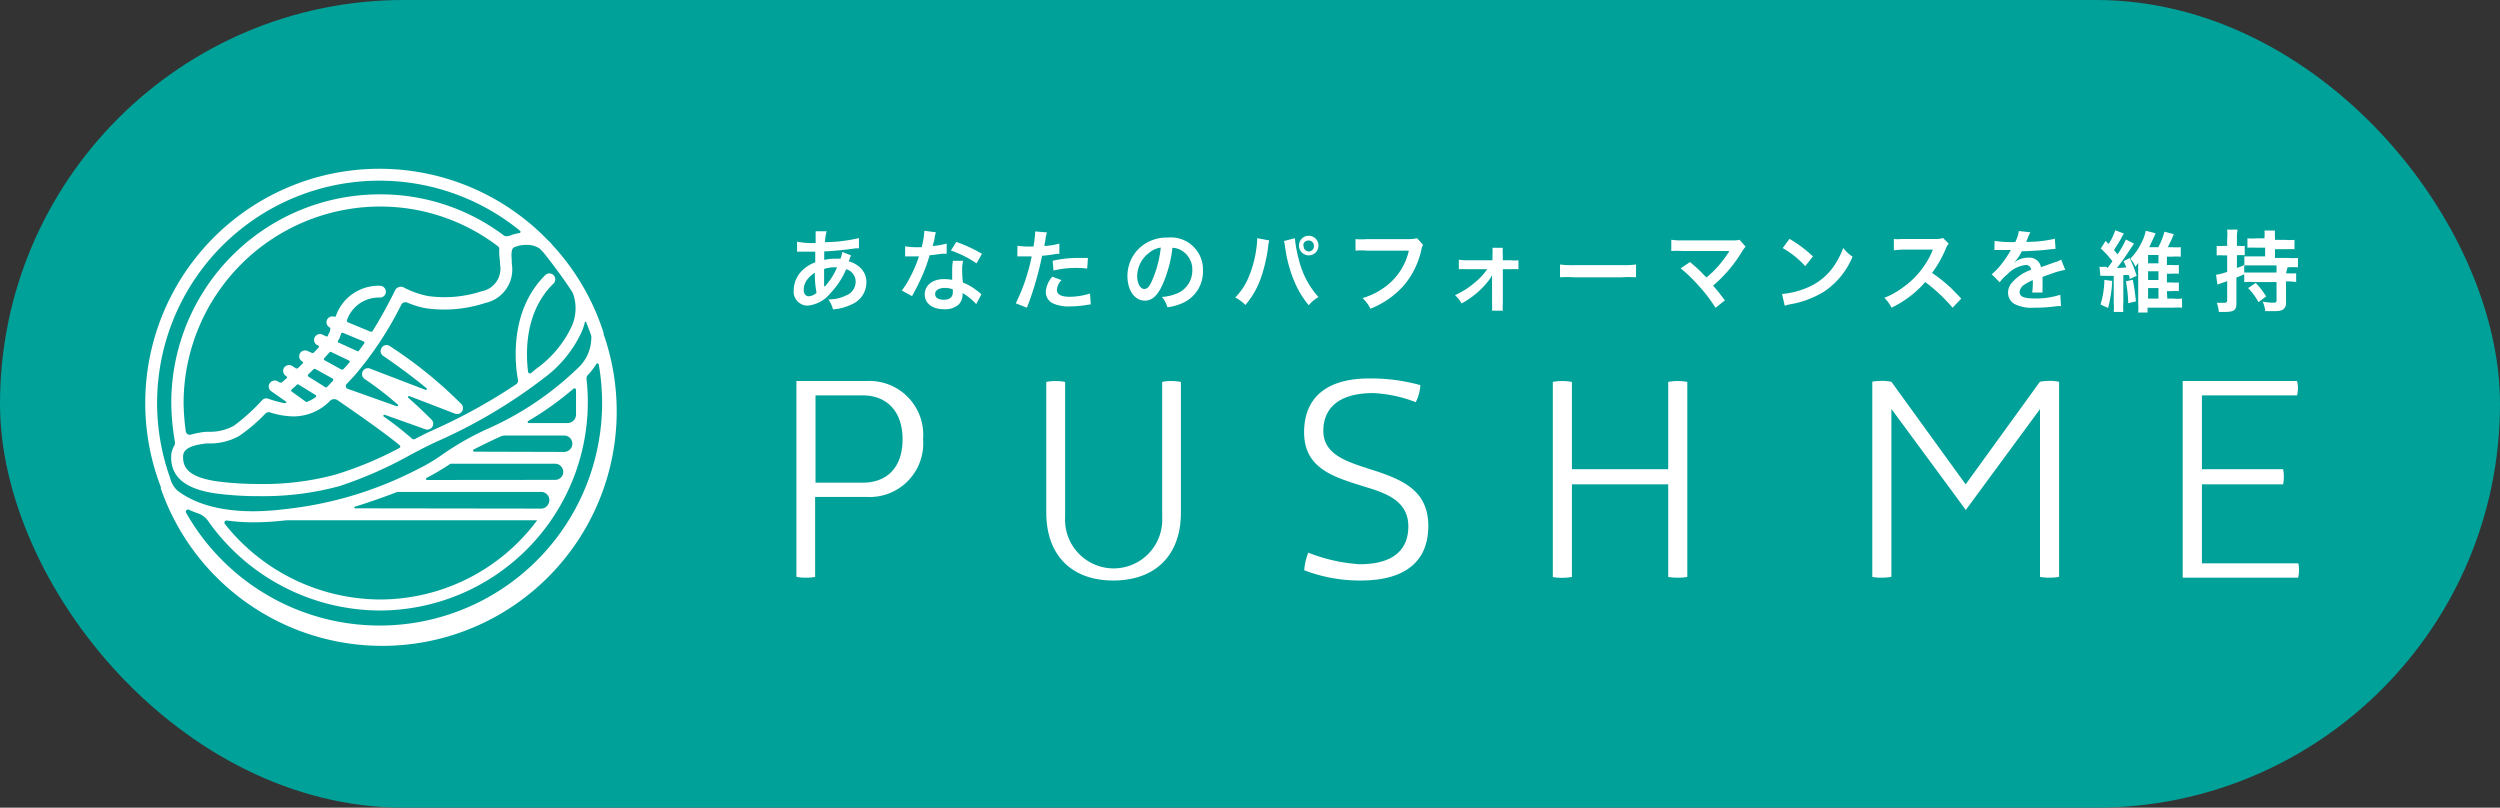
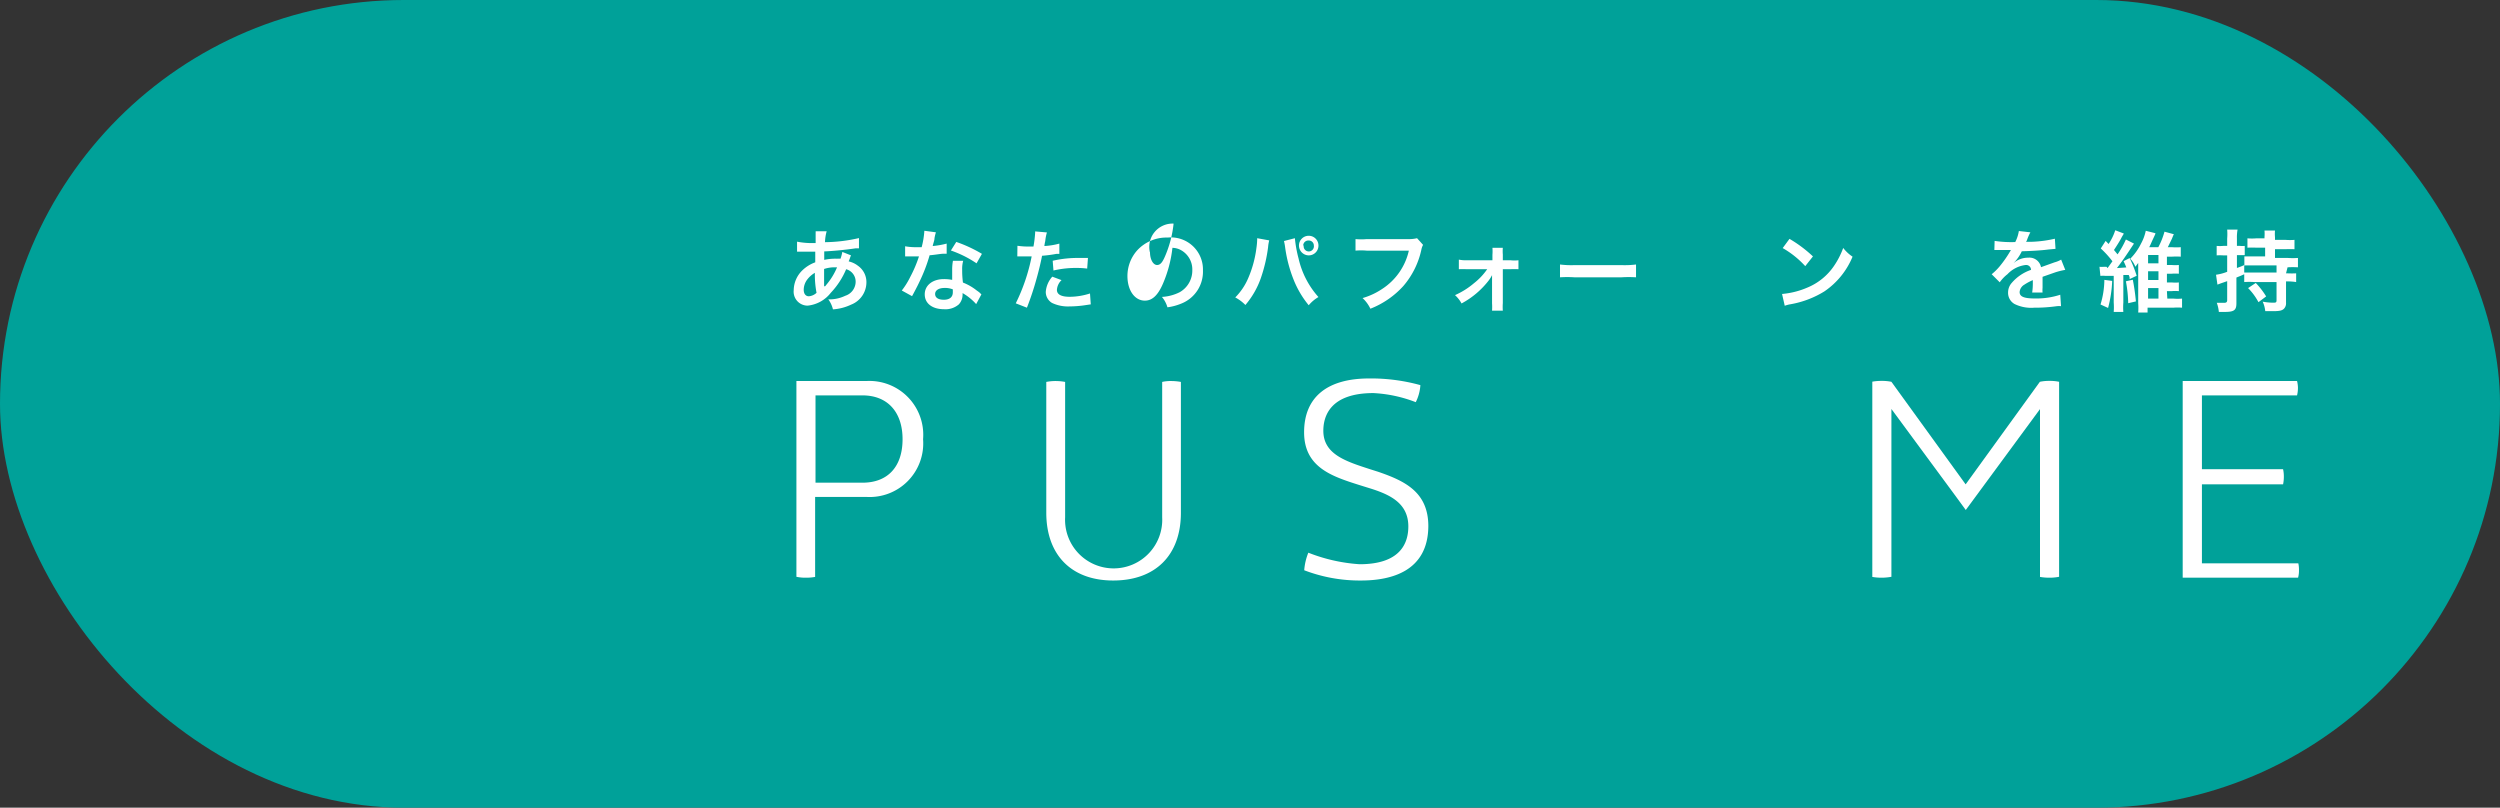
<svg xmlns="http://www.w3.org/2000/svg" viewBox="0 0 195 63" width="195" height="63">
  <rect x="0" y="0" width="195" height="63" fill="#333333" stroke="none" />
  <defs>
    <style>.cls-1{fill:#00a199;}.cls-2{fill:#fff;}</style>
  </defs>
  <g id="レイヤー_2" data-name="レイヤー 2">
    <g id="レイヤー_1-2" data-name="レイヤー 1">
      <rect class="cls-1" width="195" height="63" rx="31.5" />
-       <path class="cls-2" d="M47.08,26.06v0a.54.54,0,0,0,0-.1,18.37,18.37,0,0,0-4-6.86L43,19a2.65,2.65,0,0,0-.29-.29A18.27,18.27,0,0,0,12.55,38a.61.61,0,0,0,0,.12A18.28,18.28,0,0,0,47.08,26.06Zm-5-6.69.3.31c.74.92,1.77,2.32,2.3,3.17a3.44,3.44,0,0,1-.09,2.61v0a8.51,8.51,0,0,1-2.73,3.28l-.44.36a.15.15,0,0,1-.23-.09c-.18-1.44-.29-4.7,2-6.91a.46.46,0,0,0-.65-.65c-2.85,2.81-2.36,7-2.14,8.17a.34.34,0,0,1-.15.36,43.6,43.6,0,0,1-6.39,3.53c-.44.19-.93.44-1.47.72a.21.21,0,0,1-.24,0,24.29,24.29,0,0,0-2.22-1.74.08.08,0,0,1,.07-.14l3.17,1.13a.46.46,0,0,0,.55-.18.47.47,0,0,0-.07-.58c-.64-.64-1.25-1.21-1.8-1.69a.08.08,0,0,1,.09-.13l3.54,1.36a.46.46,0,0,0,.52-.73A33.87,33.87,0,0,0,30.41,27a.45.45,0,0,0-.64.12.46.46,0,0,0,.12.64s1.77,1.19,3.38,2.52c.07.05,0,.16-.08.13l-4.33-1.66a.45.45,0,0,0-.57.22.46.46,0,0,0,.15.59,25.49,25.49,0,0,1,2.59,2,.08.08,0,0,1-.08.13l-3.88-1.38A.26.26,0,0,1,27,30l.28-.31.36-.38a27.17,27.17,0,0,0,3.66-5.54.36.36,0,0,1,.46-.17,6.69,6.69,0,0,0,1.5.45,10.26,10.26,0,0,0,4.6-.42,2.67,2.67,0,0,0,2.06-3.06l0-.2c-.06-.75,0-1,.2-1.09a2.46,2.46,0,0,1,1-.18A1.7,1.7,0,0,1,42.06,19.37ZM39,20.4l0,.2a1.79,1.79,0,0,1-1.44,2.12,9.27,9.27,0,0,1-4.18.37,7,7,0,0,1-1.93-.69.5.5,0,0,0-.36,0,.46.46,0,0,0-.27.24s-.72,1.51-1.75,3.17a.15.15,0,0,1-.17.06l-1.76-.73a.14.14,0,0,1-.07-.19,2.62,2.62,0,0,1,2.57-1.74.46.46,0,0,0,.46-.46.47.47,0,0,0-.46-.46,3.52,3.52,0,0,0-3.44,2.35h0c0,.07-.08.07-.14.05H26a.45.45,0,0,0-.5.27.47.47,0,0,0,.16.55h0a.16.16,0,0,1,.09.23c0,.14-.11.28-.16.39l0,.05c-.06.11-.15.06-.27,0h0l-.14-.07a.46.46,0,0,0-.44.81h.05c.07.05.13.1.05.2l-.34.36c-.1.1-.18.05-.27,0h0L24,27.38a.46.46,0,0,0-.48.78h0c.09.05.17.12.09.19s-.23.23-.35.34a.16.16,0,0,1-.24,0h0l-.23-.15a.48.48,0,0,0-.64.15.47.47,0,0,0,.12.61h0c.09.06.17.13.1.19l-.36.32c-.11.09-.18,0-.26,0h0l-.06-.05a.46.46,0,0,0-.64.12.45.45,0,0,0,.11.64l1.1.77h0c.15.1.07.17-.11.15a8.18,8.18,0,0,1-1.22-.34.45.45,0,0,0-.48.11,15,15,0,0,1-2.21,2,3.83,3.83,0,0,1-1.82.47l-.36,0a6.61,6.61,0,0,0-1.16.22.32.32,0,0,1-.41-.26,18.07,18.07,0,0,1-.17-2.19A15.35,15.35,0,0,1,29.61,16.11a15.14,15.14,0,0,1,9.23,3.1.26.26,0,0,1,.1.26A5.75,5.75,0,0,0,39,20.4ZM26.8,28.78h0c-.08.08-.15.06-.25,0h0l-1.25-.69a.11.11,0,0,1,0-.16l.42-.47a.11.11,0,0,1,.12,0l1.4.67a.11.11,0,0,1,0,.16c-.1.12-.2.24-.31.35Zm-4.05,1.76a.1.1,0,0,1,0-.16l.42-.38a.11.11,0,0,1,.13,0l1.31.81a.11.11,0,0,1,0,.18,3.41,3.41,0,0,1-.65.35.09.09,0,0,1-.1,0Zm1.31-1.16a.12.12,0,0,1,0-.19l.41-.4a.14.14,0,0,1,.14,0l1.34.74a.12.12,0,0,1,0,.19l-.44.47a.11.11,0,0,1-.15,0Zm2.35-2.66h0c-.09,0-.07-.12,0-.21s.14-.32.2-.49a.11.11,0,0,1,.14-.06l1.61.67a.11.11,0,0,1,.05.16l-.43.59a.11.11,0,0,1-.13,0Zm-10.3,7.87.36,0A4.63,4.63,0,0,0,18.66,34a12.93,12.93,0,0,0,2.05-1.75.36.36,0,0,1,.36-.08,6.32,6.32,0,0,0,1.84.31,4,4,0,0,0,2.87-1.25.47.47,0,0,1,.57,0c1.29.88,3.79,2.63,4.81,3.49a.13.13,0,0,1,0,.22A28.18,28.18,0,0,1,26.23,37a21.39,21.39,0,0,1-6,.75,24.8,24.8,0,0,1-3.26-.2c-2.37-.33-2.69-1.15-2.69-1.91C14.28,35.22,14.49,34.76,16.11,34.59Zm-2.84,2.69A17.34,17.34,0,0,1,40.56,18a.1.1,0,0,1-.05.18,3.16,3.16,0,0,0-.82.23.13.13,0,0,0-.06,0s0,0,0,0a.4.4,0,0,1-.39-.09h0a16,16,0,0,0-9.62-3.16A16.26,16.26,0,0,0,13.36,31.44a18.29,18.29,0,0,0,.28,3,.47.47,0,0,1-.06.35,1.71,1.71,0,0,0-.23.88c0,1.57,1.15,2.49,3.5,2.82a24.9,24.9,0,0,0,3.38.21,22.62,22.62,0,0,0,6.27-.79,31.78,31.78,0,0,0,5.62-2.49c.78-.41,1.46-.76,2-1a40.39,40.39,0,0,0,8.28-4.91,9.35,9.35,0,0,0,3-3.69,5.47,5.47,0,0,0,.2-.6h0c0-.12.09-.17.13-.07.14.34.27.7.39,1.05a.69.69,0,0,1,0,.2,3.22,3.22,0,0,1-1.11,2.37,24.19,24.19,0,0,1-7,4.69,21.6,21.6,0,0,0-3.51,2,14,14,0,0,1-1.9,1.13l-.26.13a29.22,29.22,0,0,1-10.18,3c-5,.62-7.42-.73-8.37-1.5A2,2,0,0,1,13.27,37.28Zm14.41,2.37a.07.07,0,0,1,0-.13c1.48-.44,3.31-1.15,3.32-1.15H42.19a.64.64,0,0,1,.55,1l0,0a.62.62,0,0,1-.54.3Zm14.22.93a15.29,15.29,0,0,1-12.29,6.18,15.54,15.54,0,0,1-12.07-5.89.17.17,0,0,1,.15-.27,14.88,14.88,0,0,0,2.1.14,21.65,21.65,0,0,0,2.55-.16Zm-8.61-3.14a.09.09,0,0,1,0-.17,20.13,20.13,0,0,0,1.85-1.1l0,0h8.15a.64.64,0,0,1,.6.87v0a.63.63,0,0,1-.59.39ZM37,35.23a.09.09,0,0,1-.05-.17c.6-.31,1.63-.81,2.07-1a.93.93,0,0,1,.4-.09H44a.64.64,0,0,1,.63.77h0a.65.65,0,0,1-.63.51ZM44.22,33h-3a.09.09,0,0,1,0-.17,24.52,24.52,0,0,0,3.51-2.51.12.12,0,0,1,.2.09c0,.34,0,.67,0,1s0,.63,0,.94A.67.67,0,0,1,44.22,33Zm2.65.23A17.35,17.35,0,0,1,14.52,40a.17.17,0,0,1,.22-.24,7,7,0,0,0,.78.31,1.57,1.57,0,0,1,.7.55,16.46,16.46,0,0,0,13.39,7A16.26,16.26,0,0,0,45.85,31.44a16.74,16.74,0,0,0-.1-1.87.39.39,0,0,1,.1-.32,4.76,4.76,0,0,0,.65-.84.11.11,0,0,1,.2,0A17.41,17.41,0,0,1,46.87,33.25Z" />
      <path class="cls-2" d="M62.89,45.06a3.33,3.33,0,0,1-.77-.07V29.72h5.45A4.2,4.2,0,0,1,72,34.26a4.18,4.18,0,0,1-4.42,4.5h-4V45A3.75,3.75,0,0,1,62.89,45.06Zm.72-7.41h3.66c2,0,3.13-1.27,3.13-3.39s-1.17-3.42-3.13-3.42H63.61Z" />
      <path class="cls-2" d="M86.83,45.28c-3.27,0-5.22-2-5.22-5.29V29.79a3.75,3.75,0,0,1,.72-.07,4.13,4.13,0,0,1,.75.07V40.35a3.79,3.79,0,1,0,7.57,0V29.79a3,3,0,0,1,.71-.07,4.23,4.23,0,0,1,.75.07V40C92.11,43.3,90.13,45.28,86.83,45.28Z" />
      <path class="cls-2" d="M106.16,45.28a12.11,12.11,0,0,1-4.43-.8,4.54,4.54,0,0,1,.32-1.37,13.2,13.2,0,0,0,4,.9c3.14,0,3.8-1.6,3.8-2.95,0-1.87-1.53-2.52-3.09-3l-.74-.23c-2.11-.67-4.3-1.37-4.3-4.11s1.8-4.2,5.07-4.2a14.42,14.42,0,0,1,4,.52,3.44,3.44,0,0,1-.36,1.33,10.6,10.6,0,0,0-3.3-.71c-3.41,0-3.91,1.84-3.91,2.94,0,1.84,1.77,2.39,3.65,3l.63.2c2.06.71,3.91,1.57,3.91,4.24C111.39,44.54,108.55,45.28,106.16,45.28Z" />
-       <path class="cls-2" d="M130.89,45.06a4.22,4.22,0,0,1-.77-.06V37.78h-7.51V45a4.13,4.13,0,0,1-.75.07,4,4,0,0,1-.74-.06V29.79a3.75,3.75,0,0,1,.72-.07,4.3,4.3,0,0,1,.77.07V36.6h7.51V29.79a4,4,0,0,1,1.49,0V45A3.75,3.75,0,0,1,130.89,45.06Z" />
      <path class="cls-2" d="M66.38,19.92a1.28,1.28,0,0,0-.08.2c-.07.2-.08.2-.1.27a1.83,1.83,0,0,1,.72.34,1.55,1.55,0,0,1,.66,1.3,1.87,1.87,0,0,1-1.19,1.73,3.87,3.87,0,0,1-1.42.37,2.21,2.21,0,0,0-.36-.78,2.83,2.83,0,0,0,1.32-.28A1.16,1.16,0,0,0,66.74,22,1,1,0,0,0,66,21a6.11,6.11,0,0,1-1.2,1.84,2.62,2.62,0,0,1-1.81,1,1.09,1.09,0,0,1-1.08-1.21,2.2,2.2,0,0,1,.68-1.55,2.85,2.85,0,0,1,1-.62c0-.22,0-.5,0-.83l-1.12,0h-.3v-.78a6.08,6.08,0,0,0,1.3.11h.15l0-.42c0-.09,0-.26,0-.39a.49.49,0,0,0,0-.11l.86,0a3.55,3.55,0,0,0-.13.85A12.22,12.22,0,0,0,67,18.57l0,.8-.27,0c-.76.12-1.88.22-2.44.24,0,.3,0,.52,0,.66a4.09,4.09,0,0,1,1-.09,1.42,1.42,0,0,1,.27,0,3,3,0,0,0,.14-.53ZM63,21.76a1.35,1.35,0,0,0-.31.84c0,.31.15.51.4.51a1,1,0,0,0,.6-.27,7.51,7.51,0,0,1-.13-1.56A2,2,0,0,0,63,21.76Zm1.36.57.08-.1a5.17,5.17,0,0,0,.85-1.38h-.18a2.57,2.57,0,0,0-.83.13c0,.63,0,.7,0,1.19a.25.25,0,0,1,0,.09v.07Z" />
      <path class="cls-2" d="M73,18.12a3.87,3.87,0,0,0-.11.46c0,.17-.07.3-.14.61A6.4,6.4,0,0,0,73.84,19l0,.79-.22,0c-.25,0-.68.09-1.11.12a12.55,12.55,0,0,1-.76,2c-.16.34-.22.46-.48.95l-.13.24-.8-.44A6.12,6.12,0,0,0,71,21.6,10,10,0,0,0,71.68,20H70.6v-.79a4.67,4.67,0,0,0,.94.07h.35A6.59,6.59,0,0,0,72.1,18Zm3.14,5.6a4.23,4.23,0,0,0-1.06-.86.88.88,0,0,1,0,.14,1.11,1.11,0,0,1-.29.74,1.59,1.59,0,0,1-1.15.38c-.92,0-1.51-.45-1.51-1.16s.62-1.19,1.49-1.19a3.32,3.32,0,0,1,.65.06c0-.32,0-.59,0-.79a3.8,3.8,0,0,1,.06-.7l.8,0a2.28,2.28,0,0,0-.08.7,7.08,7.08,0,0,0,.06,1,4.12,4.12,0,0,1,1.09.63,2.07,2.07,0,0,1,.25.19.47.47,0,0,0,.1.1Zm-2.46-1.26c-.45,0-.74.18-.74.47s.25.45.68.45.7-.19.7-.58c0-.07,0-.23,0-.23A1.64,1.64,0,0,0,73.66,22.46Zm2.49-1.92a8.37,8.37,0,0,0-2-1l.42-.67a10.73,10.73,0,0,1,2,.93Z" />
      <path class="cls-2" d="M79.36,19.17a5.77,5.77,0,0,0,.93.06h.32a8.62,8.62,0,0,0,.13-1.06.68.68,0,0,0,0-.12l.92.08a3.57,3.57,0,0,0-.13.67,3.63,3.63,0,0,0-.07.39A5.47,5.47,0,0,0,82.63,19l0,.8-.22,0a9.85,9.85,0,0,1-1.13.15c-.08.43-.25,1.16-.43,1.79A22.31,22.31,0,0,1,80.1,24l-.87-.34A14.63,14.63,0,0,0,80.47,20H79.35Zm3.44,2.68a1.14,1.14,0,0,0-.36.76c0,.36.34.54,1,.54a5.23,5.23,0,0,0,1.58-.26l.06.85-.34.05a8.48,8.48,0,0,1-1.29.11,2.9,2.9,0,0,1-1.39-.27,1,1,0,0,1-.49-.86,2,2,0,0,1,.51-1.19Zm2-.9A6.17,6.17,0,0,0,84,20.9a7.6,7.6,0,0,0-1.83.2l-.06-.76a8.66,8.66,0,0,1,2.06-.22h.69Z" />
-       <path class="cls-2" d="M90.7,22.15c-.39.89-.83,1.3-1.4,1.3-.79,0-1.36-.8-1.36-1.92a3,3,0,0,1,.76-2,3.1,3.1,0,0,1,2.38-1,2.5,2.5,0,0,1,2.75,2.57,2.67,2.67,0,0,1-1.69,2.58,4.29,4.29,0,0,1-1.08.29,2.18,2.18,0,0,0-.43-.81A3.54,3.54,0,0,0,92,22.8a1.94,1.94,0,0,0,1-1.73,1.72,1.72,0,0,0-.85-1.54,1.45,1.45,0,0,0-.7-.2A9.84,9.84,0,0,1,90.7,22.15Zm-1-2.48a2.31,2.31,0,0,0-1,1.87c0,.57.25,1,.55,1s.47-.29.71-.89a8.63,8.63,0,0,0,.58-2.34A1.82,1.82,0,0,0,89.69,19.67Z" />
+       <path class="cls-2" d="M90.7,22.15c-.39.89-.83,1.3-1.4,1.3-.79,0-1.36-.8-1.36-1.92a3,3,0,0,1,.76-2,3.1,3.1,0,0,1,2.38-1,2.5,2.5,0,0,1,2.75,2.57,2.67,2.67,0,0,1-1.69,2.58,4.29,4.29,0,0,1-1.08.29,2.18,2.18,0,0,0-.43-.81A3.54,3.54,0,0,0,92,22.8a1.94,1.94,0,0,0,1-1.73,1.72,1.72,0,0,0-.85-1.54,1.45,1.45,0,0,0-.7-.2A9.84,9.84,0,0,1,90.7,22.15Zm-1-2.48c0,.57.25,1,.55,1s.47-.29.71-.89a8.63,8.63,0,0,0,.58-2.34A1.82,1.82,0,0,0,89.69,19.67Z" />
      <path class="cls-2" d="M99,18.75a3,3,0,0,0-.09.54,12,12,0,0,1-.55,2.36,6.56,6.56,0,0,1-1.22,2.14,3.12,3.12,0,0,0-.79-.59,4.79,4.79,0,0,0,1-1.48A8.61,8.61,0,0,0,98,19.35a5.38,5.38,0,0,0,.06-.67v-.1Zm2-.17a9.74,9.74,0,0,0,.29,1.59,6.72,6.72,0,0,0,1.55,3,2.81,2.81,0,0,0-.76.64,7.48,7.48,0,0,1-1.18-2,10.69,10.69,0,0,1-.66-2.52,4.09,4.09,0,0,0-.09-.49Zm1.84.57a.76.76,0,0,1-.76.77.77.77,0,0,1-.76-.77.76.76,0,0,1,1.52,0Zm-1.15,0a.4.4,0,1,0,.79,0,.39.39,0,0,0-.4-.39A.4.4,0,0,0,101.65,19.15Z" />
      <path class="cls-2" d="M111,19.1a1.25,1.25,0,0,0-.12.31,6.41,6.41,0,0,1-1.42,2.9,6.82,6.82,0,0,1-2.57,1.77,2.7,2.7,0,0,0-.61-.83,5.49,5.49,0,0,0,1.51-.7,4.82,4.82,0,0,0,2.1-3h-3.29a4.82,4.82,0,0,0-.87,0v-.9a4.85,4.85,0,0,0,.88,0h3.18a2.74,2.74,0,0,0,.74-.07Z" />
      <path class="cls-2" d="M114.41,21a5.22,5.22,0,0,0-.62,0v-.75a2.56,2.56,0,0,0,.62.05h2v-.43a3.41,3.41,0,0,0,0-.54h.81a3.28,3.28,0,0,0,0,.52v.45h.6a2.66,2.66,0,0,0,.62,0V21a5,5,0,0,0-.63,0h-.59l0,2.64a4.18,4.18,0,0,0,0,.59h-.84a4.45,4.45,0,0,0,0-.57V21.89c0-.08,0-.35,0-.43a2.66,2.66,0,0,1-.24.39A6.63,6.63,0,0,1,114,23.67a2.4,2.4,0,0,0-.51-.65,6.07,6.07,0,0,0,1.48-.93A5,5,0,0,0,116,21Z" />
      <path class="cls-2" d="M121.68,20.63a6.83,6.83,0,0,0,1.12.05h3.69a7,7,0,0,0,1.12-.05v1a8.87,8.87,0,0,0-1.13,0H122.8a8.58,8.58,0,0,0-1.12,0Z" />
-       <path class="cls-2" d="M131.82,20.44c.37.31.57.49.86.77a5.66,5.66,0,0,0,.43.43,8.4,8.4,0,0,0,.9-.87,9.8,9.8,0,0,0,.85-1.13.15.15,0,0,1,0-.06.06.06,0,0,0,0,0l-.32,0h-3.3a5.94,5.94,0,0,0-.88,0v-.88a5.17,5.17,0,0,0,.9.05h3.85a1.78,1.78,0,0,0,.57-.05l.48.54a2.4,2.4,0,0,0-.3.41,10.74,10.74,0,0,1-2.24,2.63c.29.33.56.66.92,1.15l-.73.58a11.52,11.52,0,0,0-1.33-1.74,11.41,11.41,0,0,0-1.39-1.34Z" />
      <path class="cls-2" d="M139,22.93a6.37,6.37,0,0,0,2-.51,4.65,4.65,0,0,0,2.06-1.69,6.26,6.26,0,0,0,.71-1.39,3,3,0,0,0,.73.68,6.06,6.06,0,0,1-2.2,2.71,7.46,7.46,0,0,1-2.63,1,2.41,2.41,0,0,0-.46.12Zm.58-4.3A10.13,10.13,0,0,1,141.41,20l-.6.76a7.23,7.23,0,0,0-1.76-1.41Z" />
-       <path class="cls-2" d="M152.3,24a13,13,0,0,0-2.13-2,8.21,8.21,0,0,1-2.63,2,3,3,0,0,0-.56-.77,6.09,6.09,0,0,0,1.38-.76,6.69,6.69,0,0,0,2.33-2.82l.07-.18-2.29,0a4.94,4.94,0,0,0-.75.06l0-.89a2.7,2.7,0,0,0,.61,0h.17l2.43,0a1.62,1.62,0,0,0,.62-.08L152,19a1.46,1.46,0,0,0-.22.38,9,9,0,0,1-1.08,1.91,10.46,10.46,0,0,1,1.28,1c.18.15.18.15,1,1Z" />
      <path class="cls-2" d="M155.58,18.79a8.66,8.66,0,0,0,1.61.09,2.83,2.83,0,0,0,.28-.86l.9.1a3.9,3.9,0,0,0-.27.62.75.75,0,0,1-.07.12l.44,0a9.44,9.44,0,0,0,1.81-.24l.05.79-.54.05c-.51.07-1.39.12-2.09.14a3.31,3.31,0,0,1-.64.92v0l.14-.11a1.7,1.7,0,0,1,1-.31.92.92,0,0,1,1,.74l1.06-.38a2,2,0,0,0,.51-.21l.32.8a5.87,5.87,0,0,0-.77.19l-1,.35v.86a2.12,2.12,0,0,0,0,.37l-.81,0a5,5,0,0,0,.05-.81v-.16a4.06,4.06,0,0,0-.67.36.73.73,0,0,0-.36.57c0,.35.33.5,1.17.5a6,6,0,0,0,2-.29l.06.89a2.11,2.11,0,0,0-.31,0,12.16,12.16,0,0,1-1.78.12,2.94,2.94,0,0,1-1.54-.29,1,1,0,0,1-.5-.89,1.13,1.13,0,0,1,.3-.77,3.42,3.42,0,0,1,1.49-1,.38.38,0,0,0-.42-.38,2.33,2.33,0,0,0-1.42.72,2.87,2.87,0,0,0-.6.63l-.63-.63a4.32,4.32,0,0,0,.62-.61,9,9,0,0,0,.83-1.19l.05-.09h-1.29Z" />
      <path class="cls-2" d="M164.39,20.91l.38-.53a7.45,7.45,0,0,0-.91-1l.38-.59.23.24a4.25,4.25,0,0,0,.52-1.07l.66.25c0,.06-.08.14-.19.36s-.36.61-.57.93l.28.34a7.33,7.33,0,0,0,.65-1.16l.63.32-.16.24c-.42.64-.81,1.21-1.17,1.67l.73-.05c-.07-.19-.11-.27-.21-.49l.47-.24a9.44,9.44,0,0,1,.55,1.38l-.55.26c0-.16,0-.16-.07-.32l-.42,0v2.15a4.81,4.81,0,0,0,0,.73h-.75a5,5,0,0,0,0-.74V21.52l-.63,0a2,2,0,0,0-.41,0l-.07-.71a1.78,1.78,0,0,0,.35,0h.2Zm.36,1a9.45,9.45,0,0,1-.32,2.11l-.59-.27a6.73,6.73,0,0,0,.3-1.92Zm1.61-.09a16.76,16.76,0,0,1,.24,1.69l-.6.14a10.19,10.19,0,0,0-.18-1.71Zm2.69,1.47h.47a3.54,3.54,0,0,0,.68,0V24a4.49,4.49,0,0,0-.69,0h-2v.38h-.73a4.81,4.81,0,0,0,0-.73V20.51l-.22.3a1.9,1.9,0,0,0-.4-.63A4.41,4.41,0,0,0,167,19a3.56,3.56,0,0,0,.37-1l.75.19c0,.06,0,.06-.17.42s-.2.46-.31.67h.71a5.85,5.85,0,0,0,.48-1.21l.73.2c-.06.12-.06.13-.15.35l-.32.66h.31a4.31,4.31,0,0,0,.7,0v.74a6,6,0,0,0-.7,0h-.38v.65h.37a3.69,3.69,0,0,0,.56,0v.68a3.51,3.51,0,0,0-.56,0h-.37v.68h.37a2.76,2.76,0,0,0,.56,0v.68a2.8,2.8,0,0,0-.57,0h-.36Zm-.69-2.75v-.65h-.81v.65Zm-.81,1.3h.81v-.68h-.81Zm0,1.45h.81v-.82h-.81Z" />
      <path class="cls-2" d="M178.31,21.32h.11a6.52,6.52,0,0,0,.68,0V22a4.4,4.4,0,0,0-.68-.05h-.11v1.67a.6.6,0,0,1-.17.47c-.15.14-.37.18-.82.18l-.63,0a2.37,2.37,0,0,0-.2-.74,4.79,4.79,0,0,0,.78.08c.23,0,.3,0,.3-.19V22h-1.75a5.69,5.69,0,0,0-.77,0v-.61c-.32.15-.4.17-.61.26v2c0,.55-.18.68-.92.68h-.45a2.82,2.82,0,0,0-.16-.71c.25,0,.43,0,.58,0s.23-.05.23-.21V21.93l-.49.17-.27.1-.11-.77a3.79,3.79,0,0,0,.87-.23V19.92h-.31a4.12,4.12,0,0,0-.51,0v-.74a2.71,2.71,0,0,0,.51,0h.31v-.57a4.47,4.47,0,0,0,0-.7h.81a3.3,3.3,0,0,0-.05.69v.58h.23a2.09,2.09,0,0,0,.38,0v.72l-.38,0h-.23v1a5,5,0,0,0,.58-.23h0V20c.18,0,.47,0,.78,0h.84v-.68H176a6.41,6.41,0,0,0-.7,0v-.73a4.31,4.31,0,0,0,.7,0h.63V18.5a3,3,0,0,0,0-.52h.82a2.82,2.82,0,0,0,0,.52v.21h.82a4.39,4.39,0,0,0,.7,0v.73a6.29,6.29,0,0,0-.7,0h-.82v.68h1a5.72,5.72,0,0,0,.79,0v.73a7.1,7.1,0,0,0-.81,0Zm-2.55-.62-.71,0v.56c.22,0,.43,0,.77,0h1.75V20.7Zm.19,1.37a6.21,6.21,0,0,1,.81,1.05l-.6.45a4.65,4.65,0,0,0-.81-1.1Z" />
      <path class="cls-2" d="M159.85,29.71a3.35,3.35,0,0,0-.74.07h0l-5.79,8-5.79-8h0a3.53,3.53,0,0,0-.77-.07,3.93,3.93,0,0,0-.72.06V45a4.05,4.05,0,0,0,.75.06,4.1,4.1,0,0,0,.74-.07V31.9l5.07,6.88.73,1,5.79-7.87V45a4.22,4.22,0,0,0,.77.06,3.75,3.75,0,0,0,.72-.07V29.78A3.39,3.39,0,0,0,159.85,29.71Z" />
      <path class="cls-2" d="M179.27,43.94h-7.52V37.78h6.33a2.88,2.88,0,0,0,.06-.61,2.53,2.53,0,0,0-.06-.57h-6.33V30.84h7.42a2.45,2.45,0,0,0,.07-.58,2.29,2.29,0,0,0-.07-.54h-8.92V45.06h9a2.07,2.07,0,0,0,.07-.58A2.3,2.3,0,0,0,179.27,43.94Z" />
    </g>
  </g>
</svg>